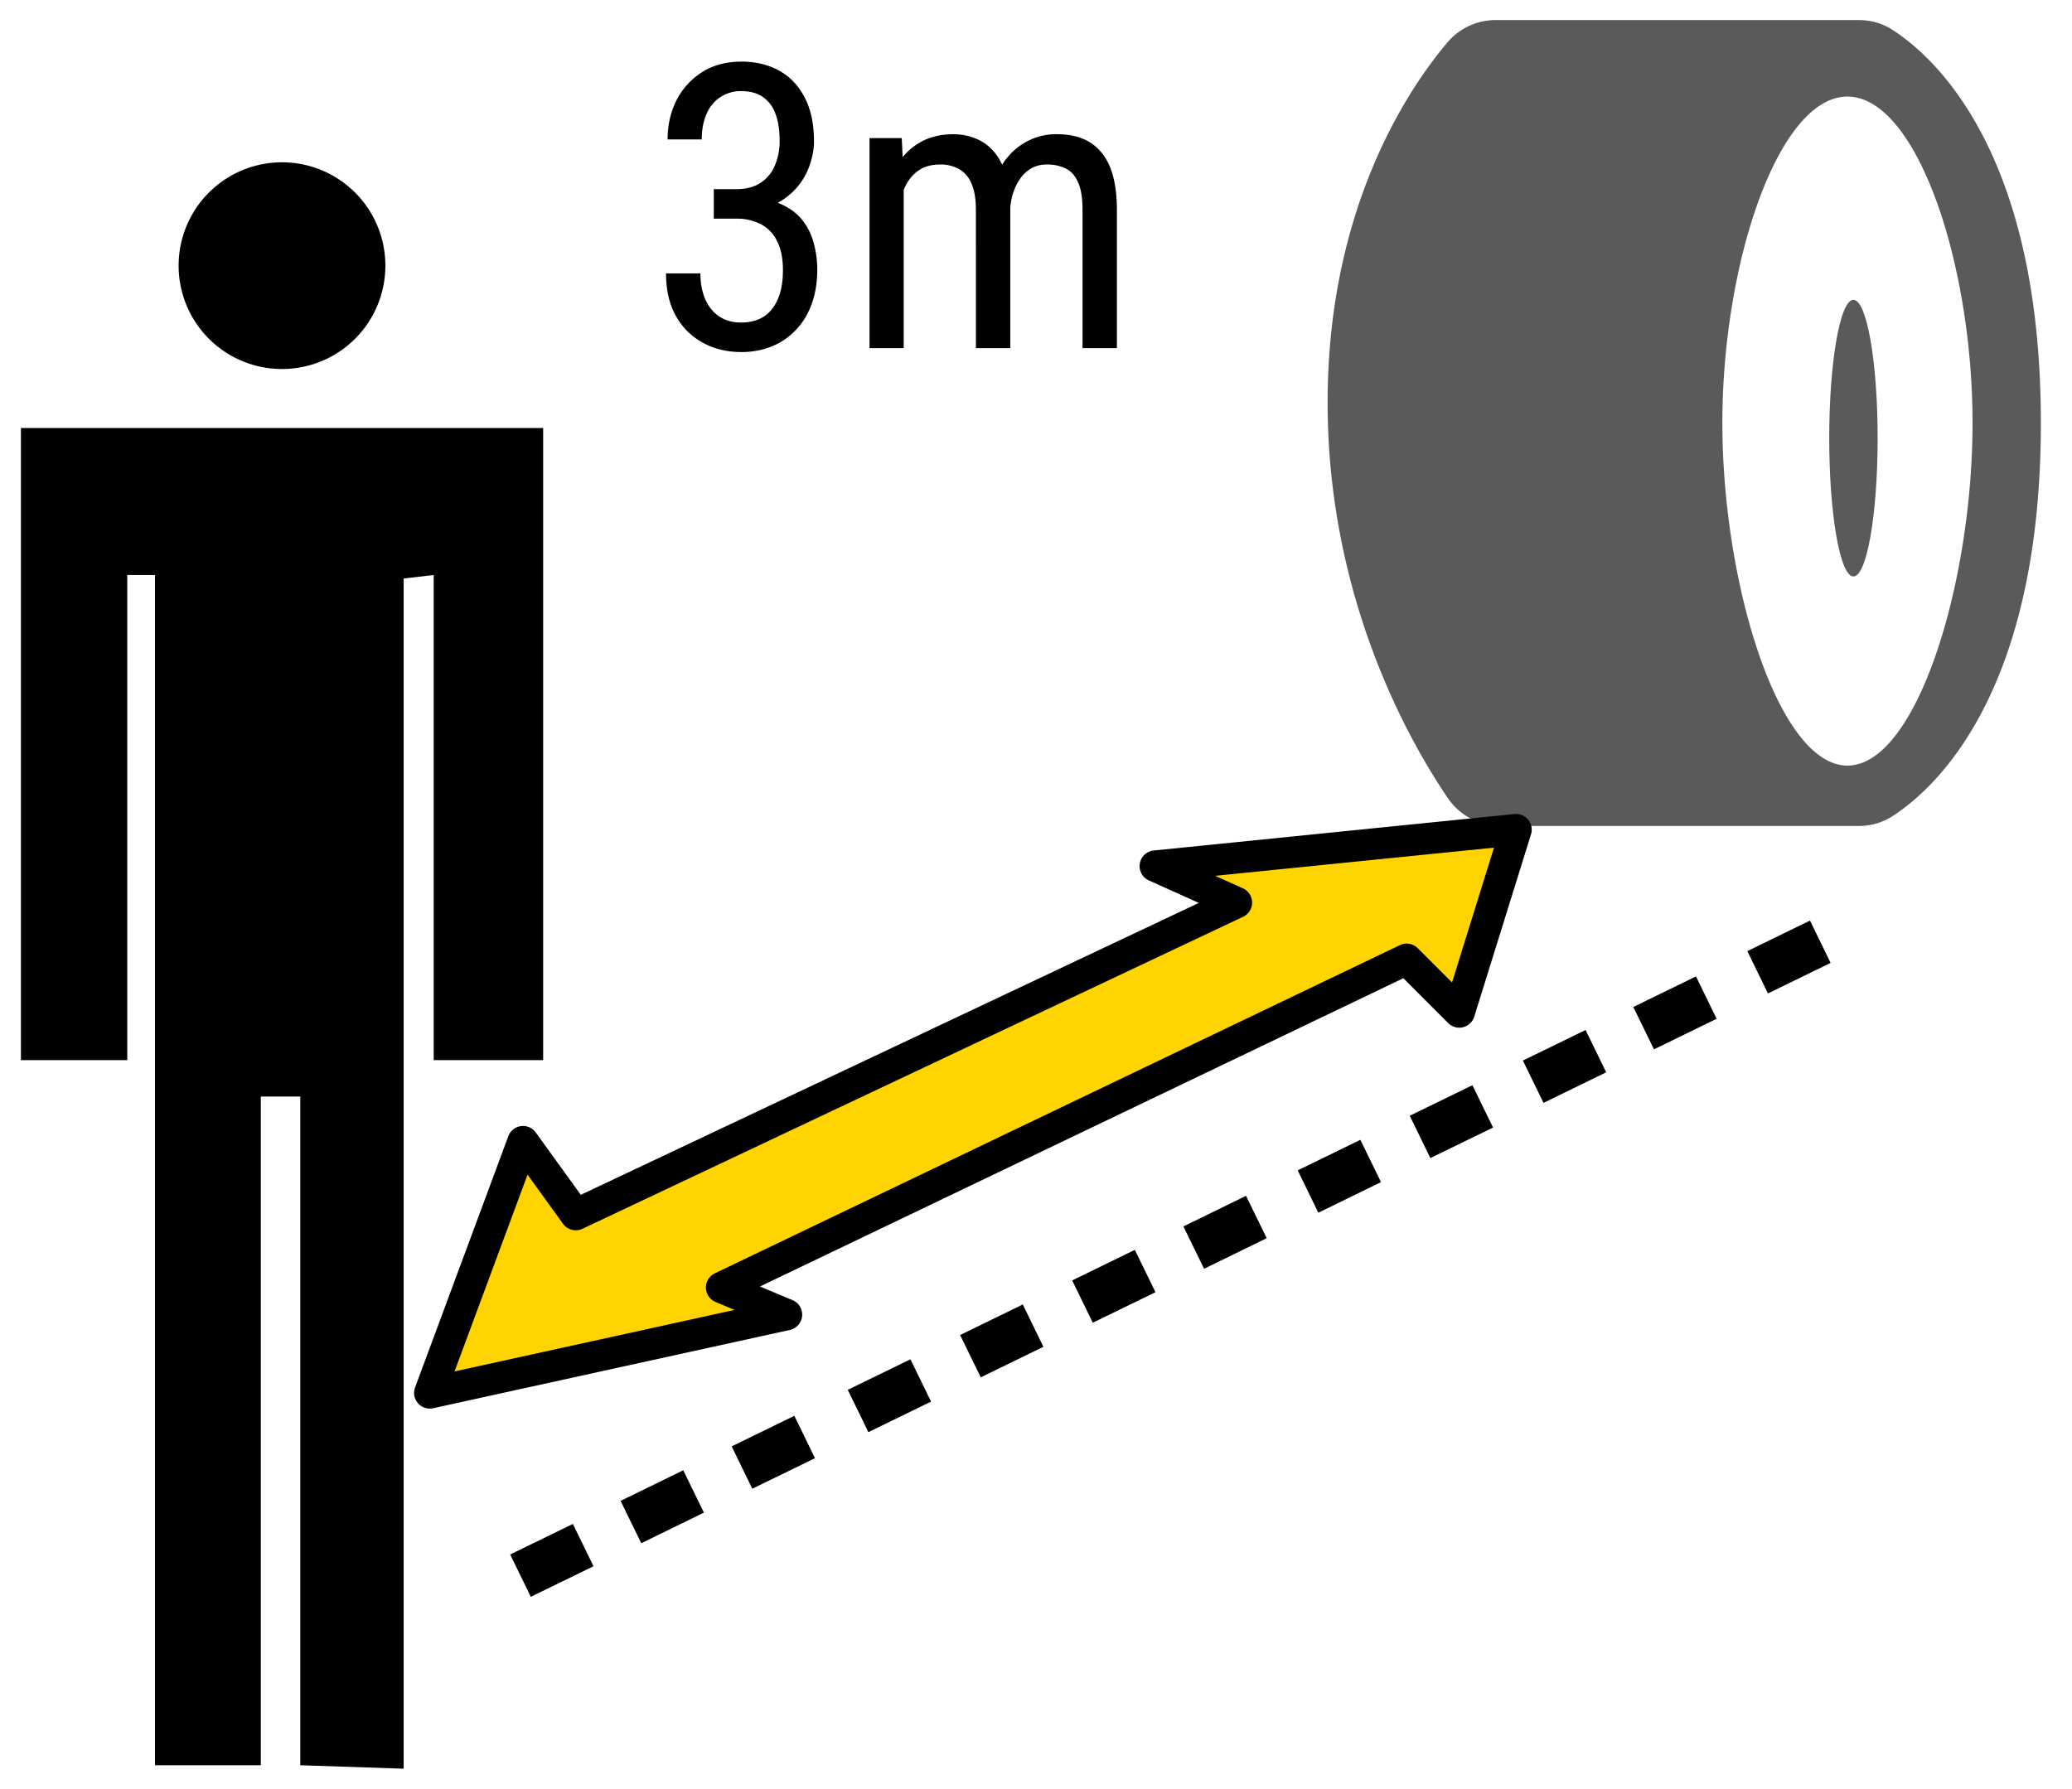
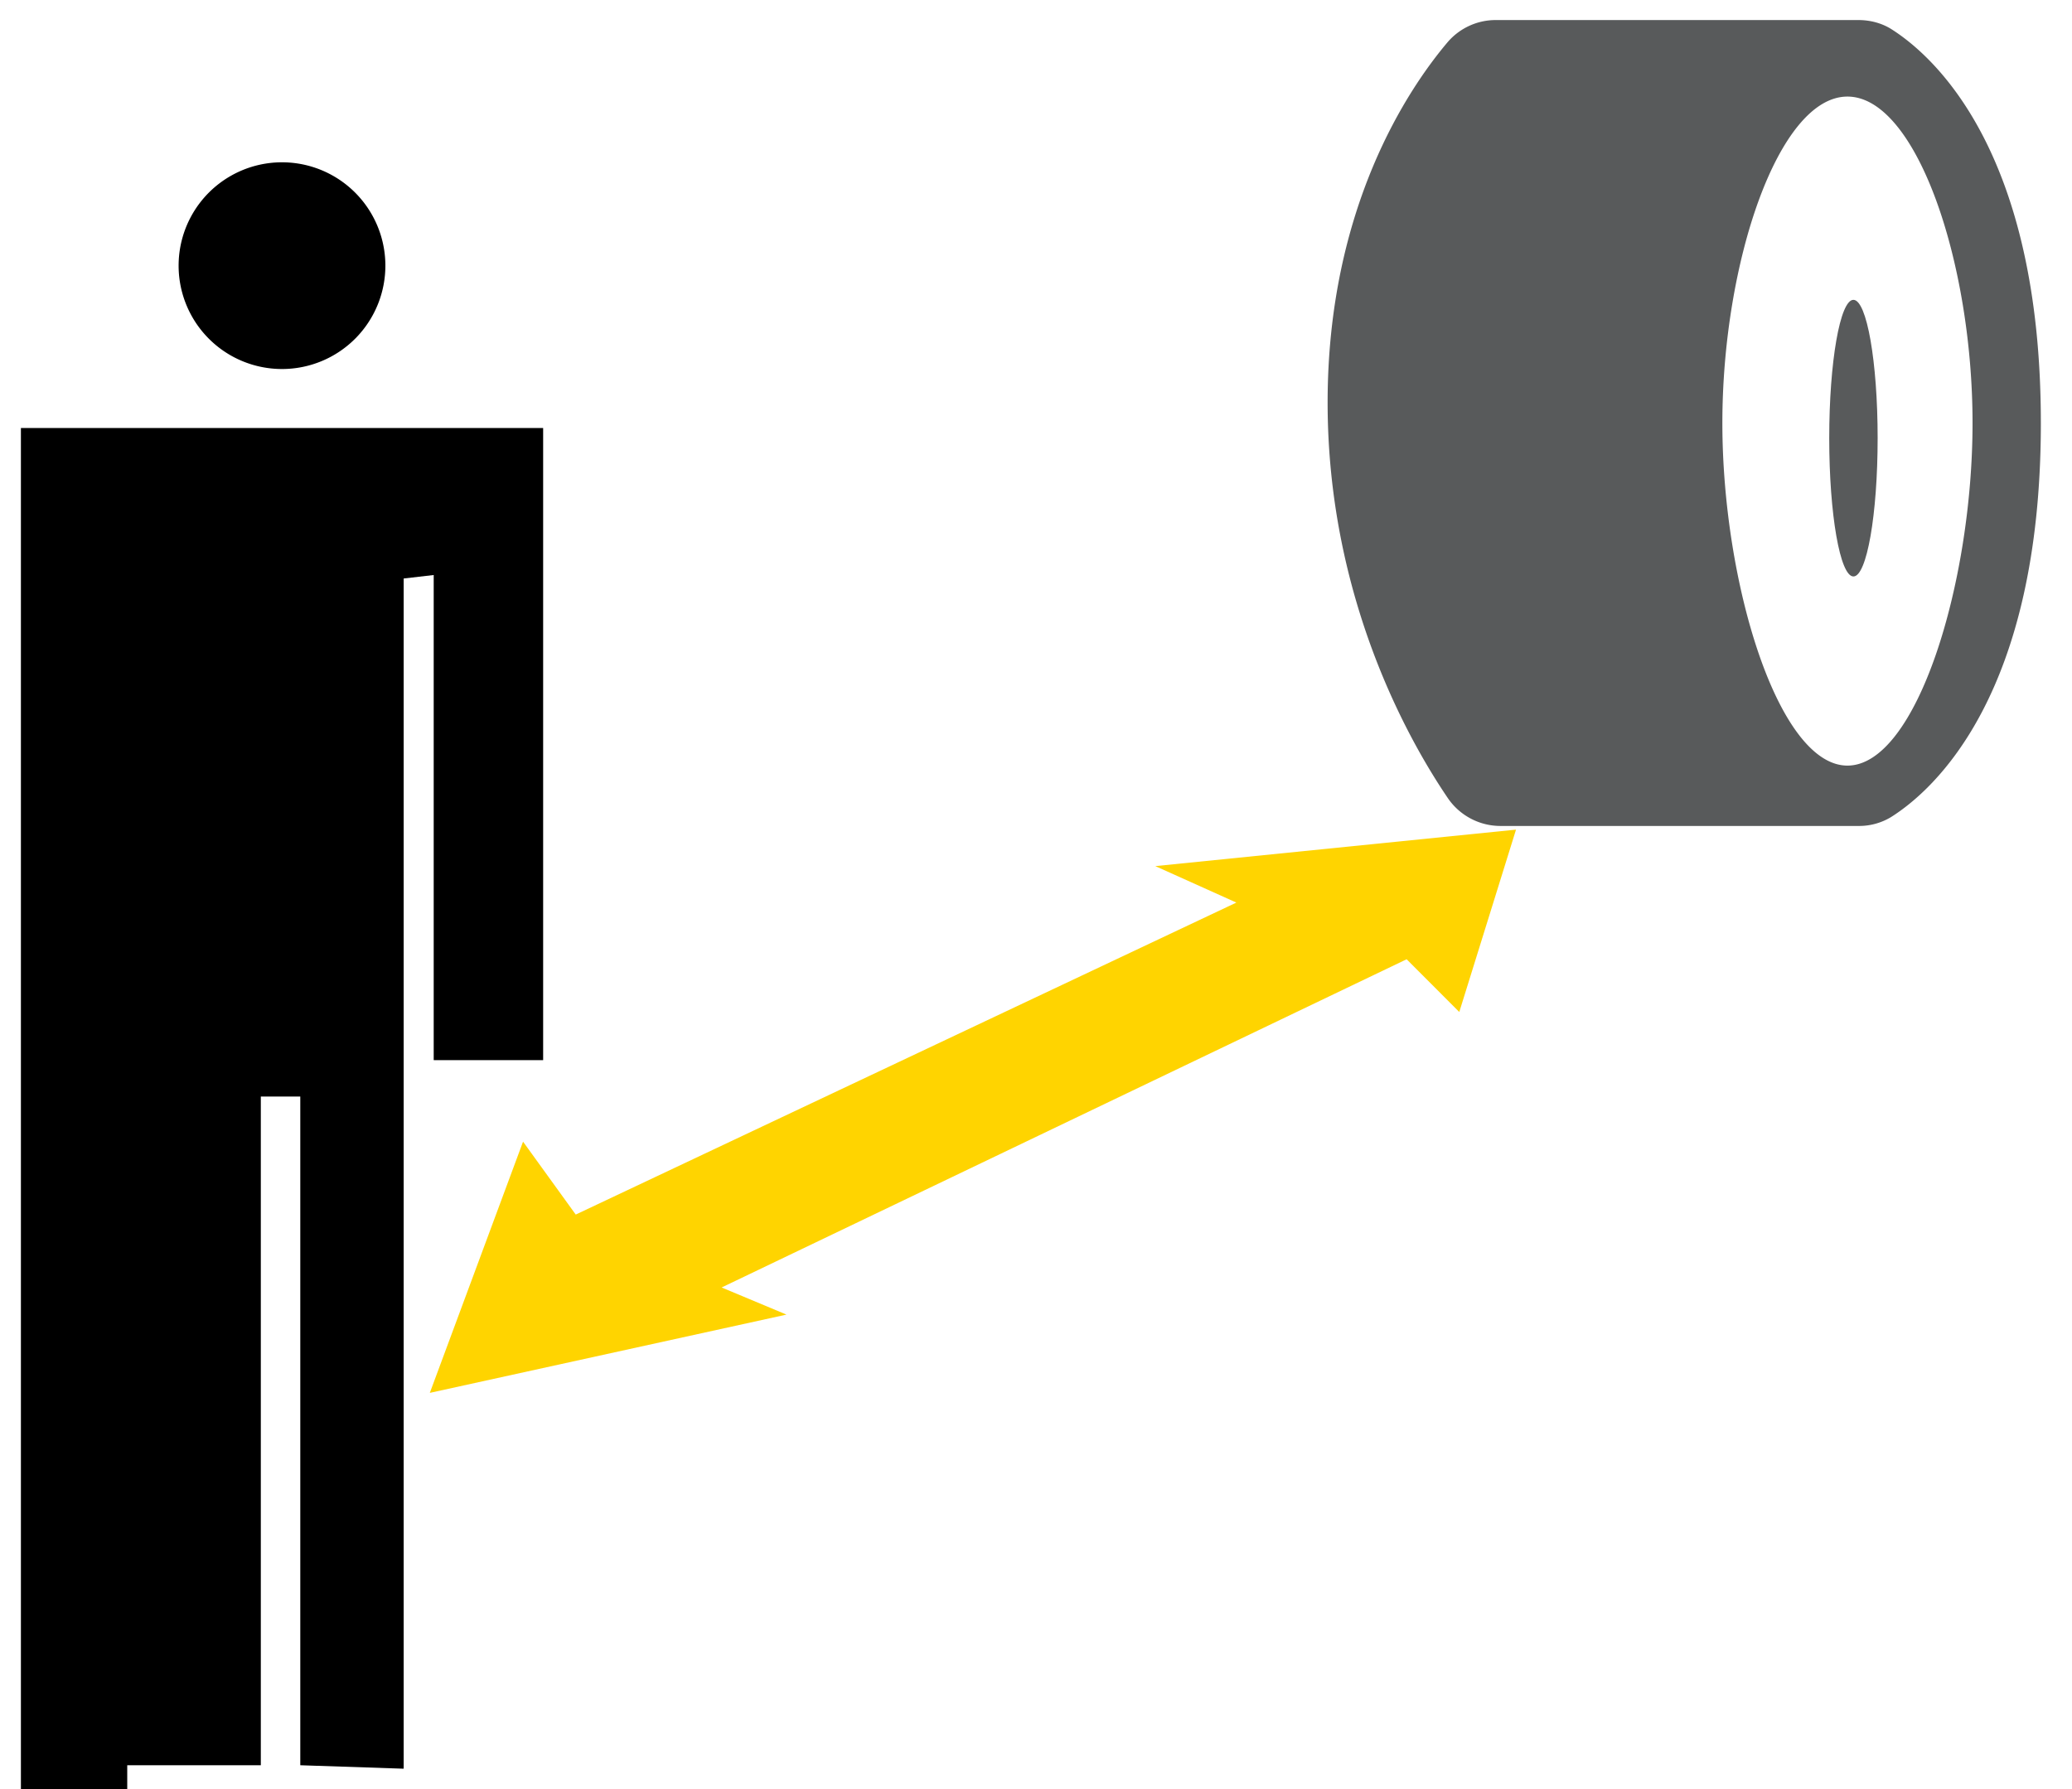
<svg xmlns="http://www.w3.org/2000/svg" width="66" height="57" viewBox="0 0 66 57" fill="none">
  <path d="M65.008 13.477c0 8.658-3.405 11.686-4.756 12.545a1.965 1.965 0 01-1.055.293H47.805a2.029 2.029 0 01-1.683-.882c-1.243-1.828-3.833-6.383-3.833-12.608 0-6.21 2.576-10.008 3.823-11.482a2.015 2.015 0 011.545-.704h11.539c.372 0 .741.094 1.055.292 1.352.86 4.757 3.887 4.757 12.546zm-2.176 0c0-5.11-1.784-10.4-3.985-10.4-2.2 0-3.984 5.29-3.984 10.4s1.784 10.915 3.984 10.915c2.201 0 3.985-5.805 3.985-10.915z" fill="#585A5B" />
  <path d="M59.809 13.96c0 2.434-.346 4.406-.771 4.406-.425 0-.771-1.973-.771-4.406 0-2.435.346-4.407.77-4.407.426 0 .772 1.972.772 4.407z" fill="#585A5B" />
-   <path d="M12.275 8.407a3.293 3.293 0 11-6.585-.001 3.293 3.293 0 016.585.001zM.666 33.776v-20.14h16.635v20.14h-3.486V18.32l-.957.111v37.92l-3.293-.11V34.936H8.308V56.24H4.937V18.32h-.884v15.456H.666z" fill="#000" />
+   <path d="M12.275 8.407a3.293 3.293 0 11-6.585-.001 3.293 3.293 0 016.585.001zM.666 33.776v-20.14h16.635v20.14h-3.486V18.32l-.957.111v37.92l-3.293-.11V34.936H8.308V56.24H4.937h-.884v15.456H.666z" fill="#000" />
  <path d="M16.661 36.373l-2.97 8.004 11.361-2.494-2.066-.864 21.82-10.457 1.677 1.68 1.807-5.81-11.49 1.162 2.582 1.162-21.043 9.94-1.678-2.323z" fill="#FFD400" />
-   <path fill-rule="evenodd" clip-rule="evenodd" d="M48.678 26.116a.5.5 0 01.09.465L46.96 32.39a.5.5 0 01-.831.205l-1.428-1.429-20.494 9.822 1.037.434a.5.5 0 01-.085.95l-11.361 2.494a.5.5 0 01-.576-.663l2.97-8.004a.5.5 0 01.874-.118l1.434 1.986 19.687-9.3-1.593-.717a.5.5 0 01.155-.953l11.49-1.162a.5.5 0 01.438.181zm-9.971 1.788l.88.396a.5.5 0 01.009.909l-21.043 9.94a.5.5 0 01-.619-.16l-1.13-1.564-2.325 6.268 8.92-1.959-.605-.253a.5.5 0 01-.024-.913l21.82-10.456a.5.5 0 01.569.097l1.093 1.093 1.336-4.296-8.881.898z" fill="#000" />
-   <path d="M51.163 34.164l-.657-1.348-1.997.973.657 1.349 1.997-.974zm3.517-1.706l-.657-1.35-1.997.975.659 1.349 1.996-.974zm3.631-1.78l-.657-1.348-1.996.973.657 1.348 1.996-.973zm-17.962 8.771l-.659-1.35-1.995.975.659 1.349 1.995-.974zm3.641-1.786l-.658-1.348-1.996.973.657 1.349 1.996-.974zm3.569-1.74l-.658-1.348-1.996.973.657 1.348 1.997-.973zm-17.901 8.732L29 43.307l-1.996.973.657 1.348 1.997-.973zm3.578-1.745l-.657-1.35-1.996.974.657 1.348 1.996-.973zm3.57-1.741l-.658-1.348-1.996.973.657 1.348 1.997-.973zM18.905 49.9l-.657-1.347-1.997.973.657 1.348 1.997-.973zm3.517-1.708l-.658-1.349-1.996.975.658 1.349 1.996-.975zm3.538-1.734l-.657-1.35-1.997.973.657 1.35 1.997-.973zM22.737 6.027h.705c.313 0 .573-.066.78-.198a1.22 1.22 0 00.457-.55 1.95 1.95 0 00.155-.792c0-.347-.046-.637-.137-.873a1.078 1.078 0 00-.408-.531c-.177-.12-.402-.18-.674-.18a1.167 1.167 0 00-1.107.724c-.103.23-.155.503-.155.816h-1.088c0-.457.095-.874.284-1.25.194-.374.466-.673.817-.896.354-.223.77-.334 1.25-.334.457 0 .859.097 1.205.29.346.19.617.475.81.854.198.376.297.844.297 1.404 0 .227-.043.47-.13.73a2.143 2.143 0 01-1.12 1.268c-.292.14-.65.21-1.075.21h-.866v-.692zm0 .94V6.28h.866c.503 0 .913.068 1.23.204.318.136.563.318.737.545.173.226.292.476.358.748.07.268.105.536.105.804 0 .42-.062.794-.185 1.12-.12.325-.29.601-.514.828a2.148 2.148 0 01-.767.514 2.591 2.591 0 01-.958.173c-.338 0-.652-.056-.94-.167a2.257 2.257 0 01-.761-.483 2.26 2.26 0 01-.513-.785c-.12-.314-.18-.67-.18-1.07h1.095c0 .313.052.587.155.822.103.235.251.419.445.55.194.129.427.193.699.193.272 0 .507-.06.705-.18.198-.123.35-.309.458-.556.111-.248.167-.56.167-.934 0-.376-.062-.683-.186-.922a1.162 1.162 0 00-.513-.538 1.664 1.664 0 00-.798-.18h-.705zm6.049-1.237v5.362h-1.089V4.4h1.027l.062 1.33zm-.223 1.762l-.507-.018c-.004-.458.041-.88.136-1.268.095-.392.237-.732.427-1.02.194-.29.435-.512.723-.669.293-.16.633-.24 1.02-.24.256 0 .494.045.712.135.223.087.416.225.581.415.165.19.293.433.384.73.095.296.142.655.142 1.076v4.459h-1.095V6.688c0-.35-.047-.63-.142-.84a.919.919 0 00-.39-.458 1.18 1.18 0 00-.606-.149c-.268 0-.492.06-.674.18-.177.12-.32.284-.427.494-.103.21-.177.452-.222.724a5.62 5.62 0 00-.062.853zm3.606-.63l-.73.235c-.004-.367.041-.72.136-1.058a2.94 2.94 0 01.42-.903c.19-.264.425-.472.706-.625a1.97 1.97 0 01.977-.235c.305 0 .575.048.81.143.235.094.433.24.594.439.165.193.288.443.371.748.082.305.124.668.124 1.089v4.397h-1.095v-4.41c0-.375-.047-.666-.142-.872-.091-.21-.22-.357-.39-.439a1.314 1.314 0 00-.606-.13.988.988 0 00-.507.13 1.12 1.12 0 00-.365.359c-.1.148-.175.32-.229.513-.05.194-.074.4-.074.619z" fill="#000" />
</svg>